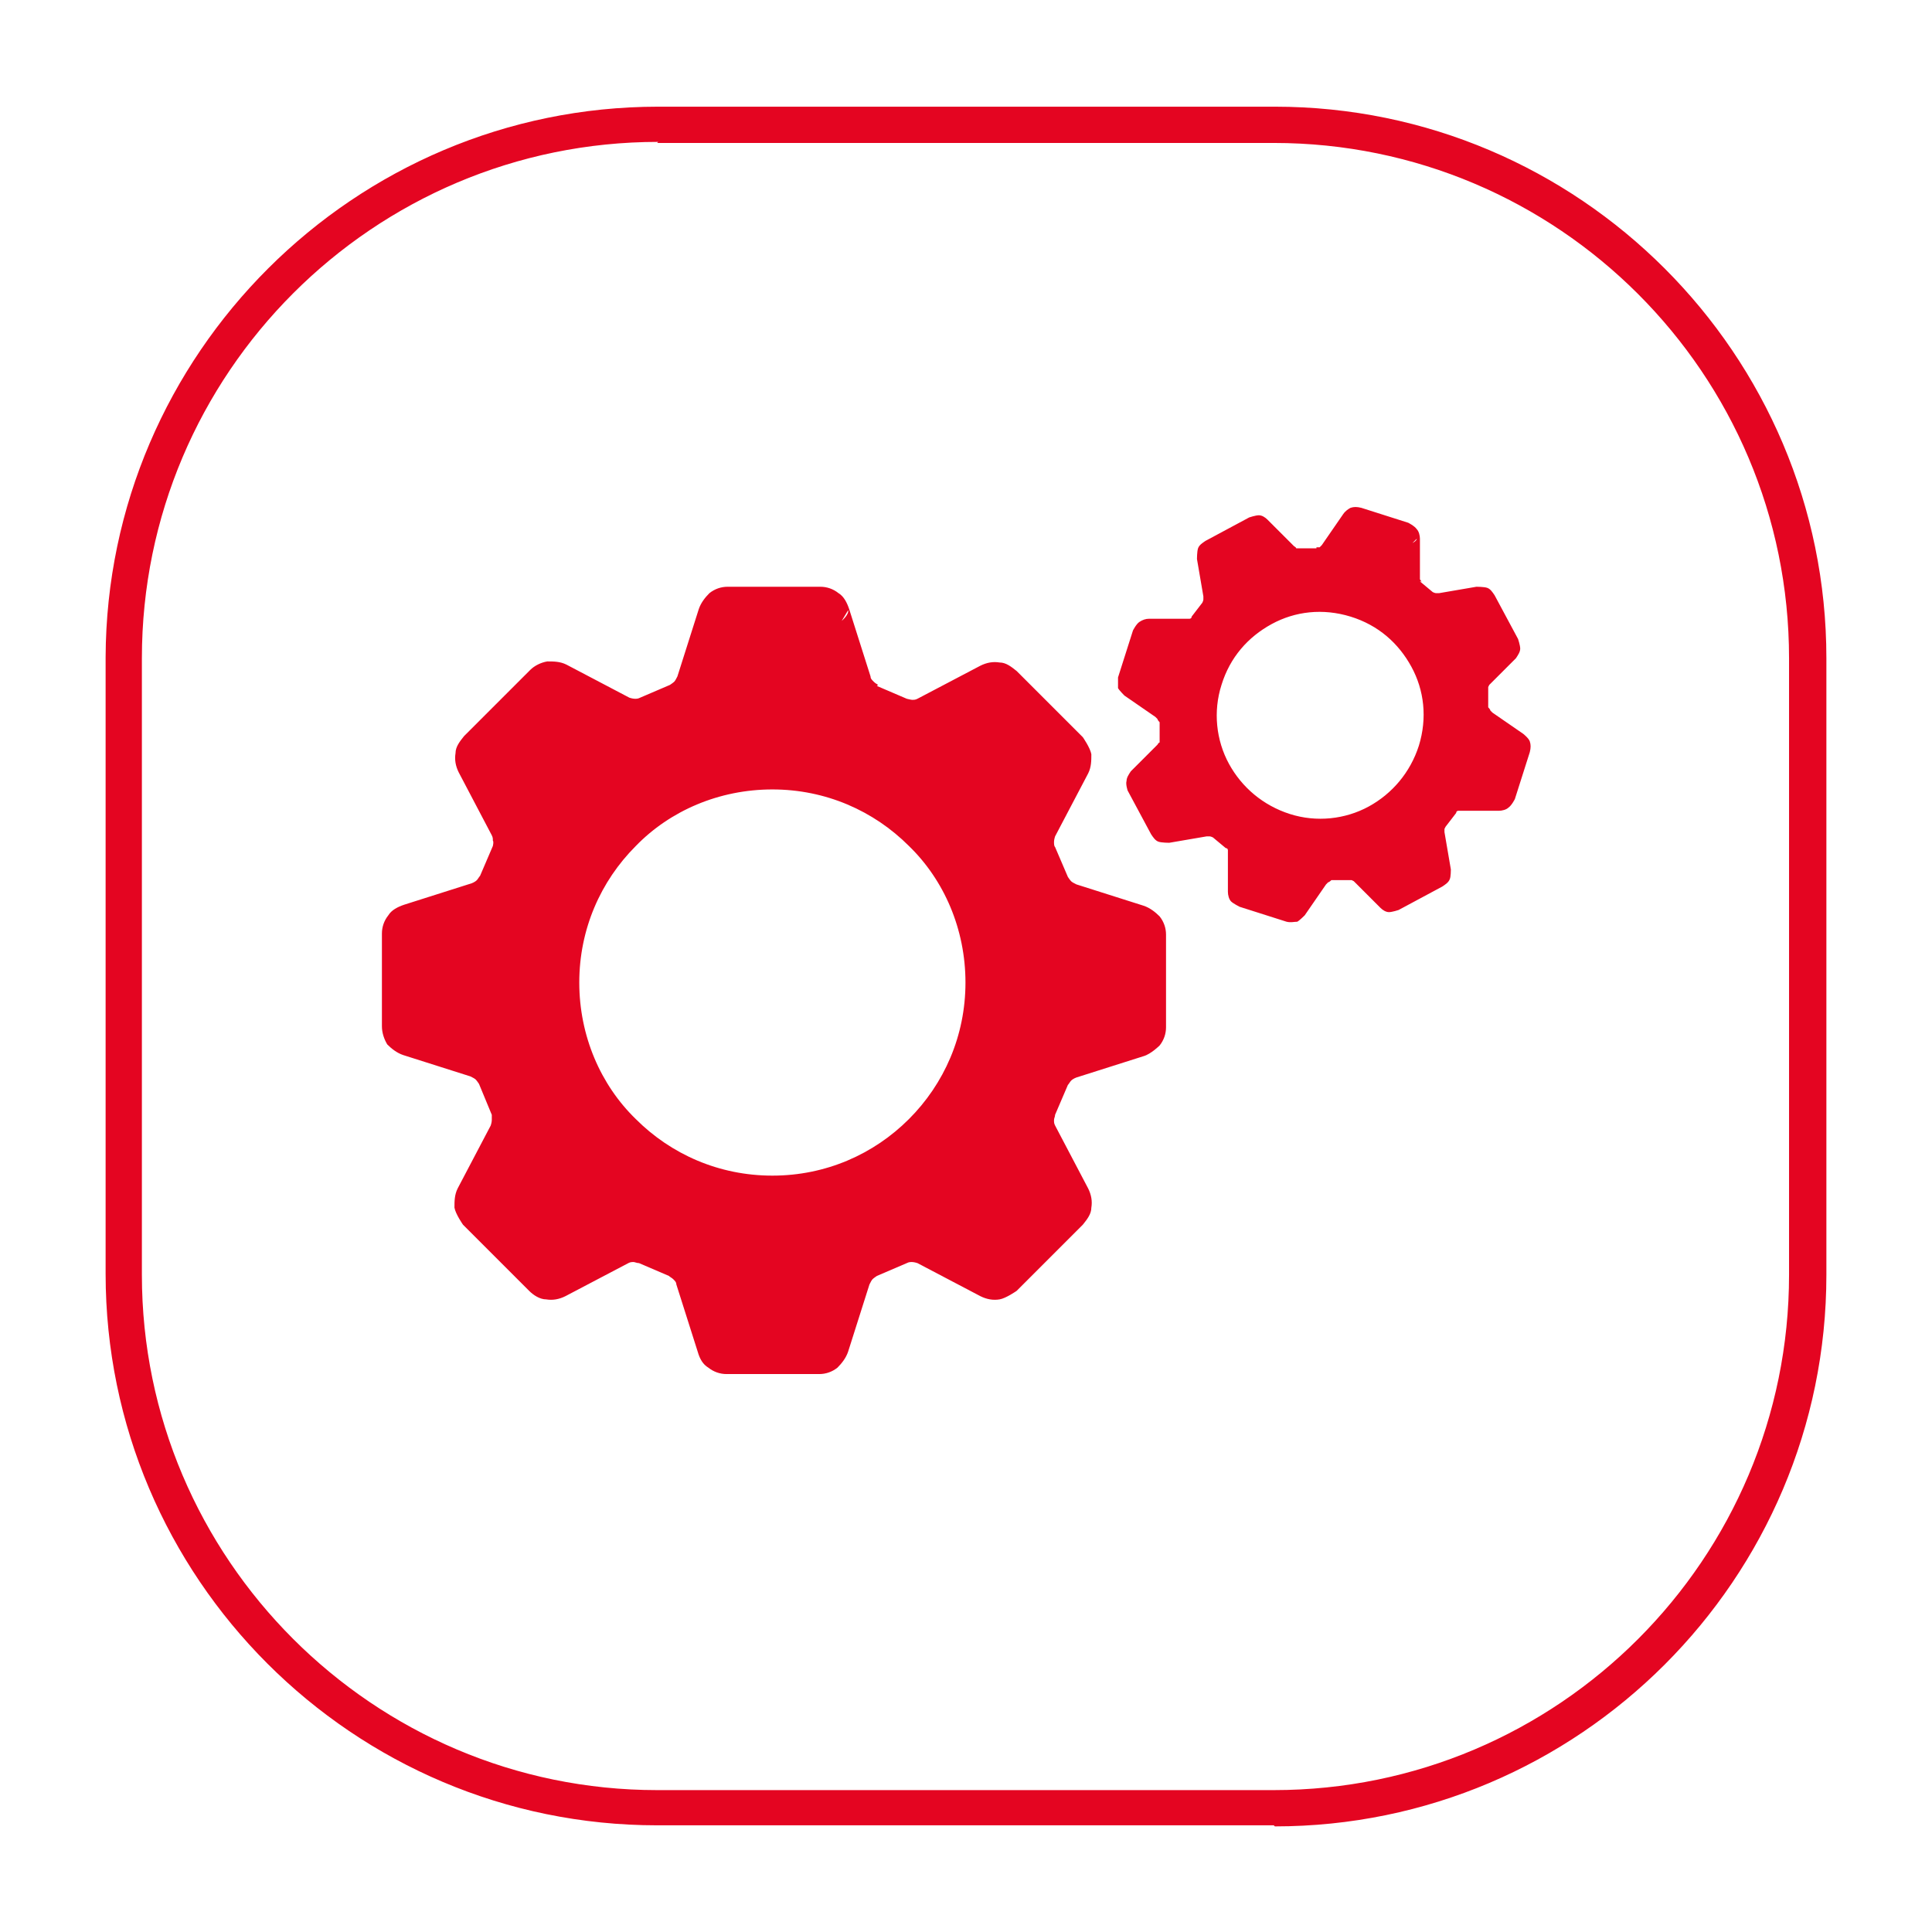
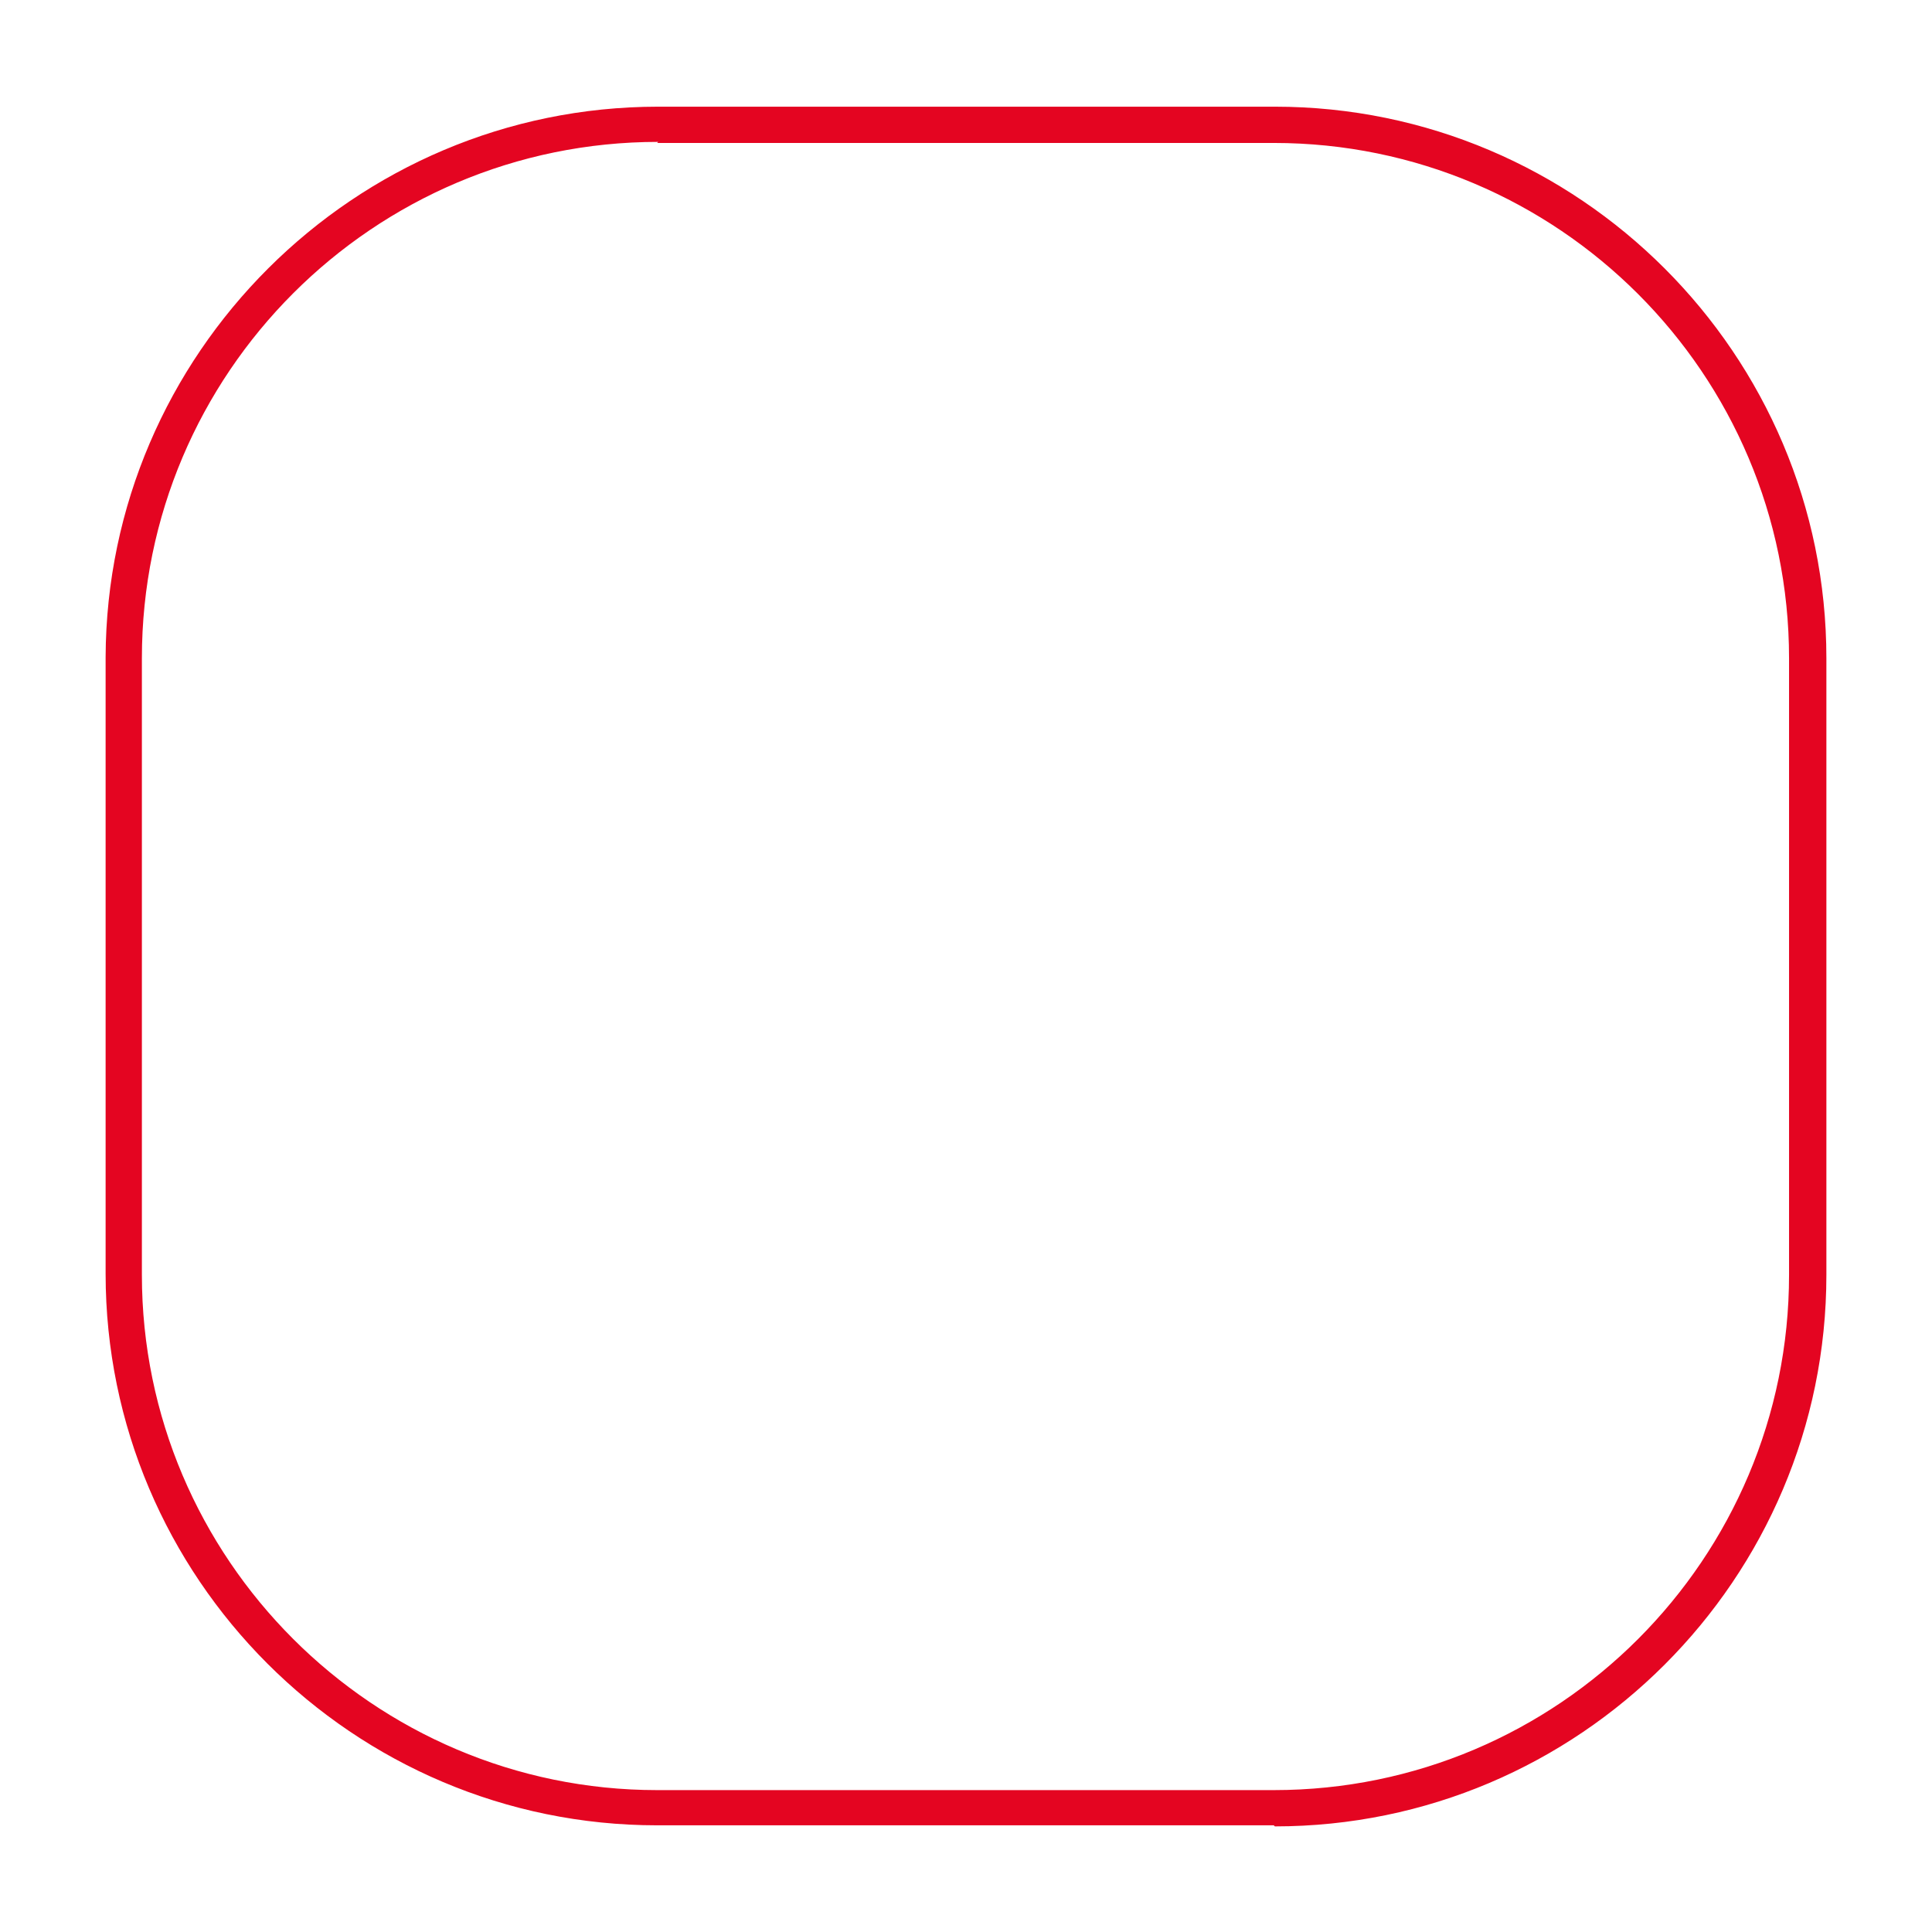
<svg xmlns="http://www.w3.org/2000/svg" viewBox="0 0 18.11 18.11">
  <defs>
    <style>      .cls-1 {        fill: none;      }      .cls-2 {        isolation: isolate;      }      .cls-3 {        fill: #e40521;      }      .cls-4 {        clip-path: url(#clippath-1);      }      .cls-5 {        mix-blend-mode: hue;      }      .cls-6 {        clip-path: url(#clippath);      }    </style>
    <clipPath id="clippath">
      <rect class="cls-1" width="18.11" height="18.11" />
    </clipPath>
    <clipPath id="clippath-1">
      <rect class="cls-1" x="2.55" y="3.76" width="12.78" height="10.14" />
    </clipPath>
  </defs>
  <g class="cls-2">
    <g id="Livello_2">
      <g id="Livello_1-2" data-name="Livello_1">
        <g class="cls-5">
          <g class="cls-6">
            <path class="cls-3" d="M6.17,1.33C3.5,1.33,1.33,3.5,1.33,6.17v5.78c0,2.66,2.17,4.83,4.83,4.83h5.78c2.67,0,4.83-2.17,4.83-4.83v-5.78c0-2.67-2.17-4.83-4.83-4.83h-5.78ZM11.94,17.11h-5.78c-2.85,0-5.17-2.32-5.17-5.17v-5.78C1,3.32,3.32,1,6.17,1h5.78c2.85,0,5.17,2.32,5.17,5.17v5.78c0,2.85-2.32,5.17-5.17,5.17" />
          </g>
        </g>
        <g class="cls-5">
          <g class="cls-4">
-             <path class="cls-3" d="M13.28,5.05l-.04.04s.04-.02.04-.04M12.09,7.63c.25.08.52.05.74-.07.22-.12.39-.32.47-.57.08-.26.05-.52-.07-.74-.12-.22-.31-.39-.57-.47-.26-.08-.52-.05-.74.07-.22.12-.39.31-.47.57-.08.25-.05.52.07.74.12.22.32.39.57.47M13.31,5.45l.12.1s.02.01.03.01c0,0,.02,0,.03,0l.35-.06s.07,0,.1.01c.03.01.05.04.07.07l.22.41s.02.06.02.09c0,.03-.02.06-.04.09l-.25.25s-.01.02-.01.02c0,0,0,.02,0,.03v.16s.02.02.02.03c0,0,.01.01.02.02l.29.2s.05.04.06.07c.01.03.01.06,0,.1l-.14.44s-.03.06-.06.08c-.02.02-.06.03-.09.03h-.35s-.02,0-.03,0c0,0-.02,0-.02.02h0s-.1.13-.1.13c0,0-.01.02-.01.02,0,0,0,.02,0,.03l.06.35s0,.07-.01.09c-.01.03-.04.05-.07.07l-.41.22s-.06.02-.09.02c-.03,0-.06-.02-.08-.04l-.25-.25s-.02-.01-.02-.01c0,0-.02,0-.03,0h-.16s-.02.02-.03.02c0,0-.01.01-.02.02l-.2.29s-.05.05-.07.06c-.03,0-.06.01-.1,0l-.44-.14s-.06-.03-.08-.05c-.02-.02-.03-.06-.03-.09h0s0-.36,0-.36c0,0,0-.02,0-.03,0,0,0-.02-.02-.02h0s-.12-.1-.12-.1c0,0-.02-.01-.03-.01,0,0-.02,0-.03,0l-.35.06s-.07,0-.1-.01c-.03-.01-.05-.04-.07-.07l-.22-.41h0s-.02-.06-.01-.09c0-.03.02-.06.04-.09l.25-.25s.01-.02.02-.02c0,0,0-.02,0-.03v-.16s-.02-.02-.02-.03c0,0-.01-.01-.02-.02l-.29-.2s-.05-.05-.06-.07h0s0-.07,0-.1l.14-.44s.03-.06.06-.08c.03-.02.06-.03.09-.03h.35s.02,0,.03,0c0,0,.02,0,.02-.02l.1-.13s.01-.02.01-.03c0,0,0-.02,0-.03l-.06-.35s0-.07.01-.1c.01-.03.04-.05.07-.07l.41-.22s.06-.02.09-.02c.03,0,.06.02.08.04l.25.25s.02.01.02.02c0,0,.02,0,.03,0h.16s0-.01,0-.01c0,0,.02,0,.03,0,0,0,.01-.01.02-.02h0s.2-.29.2-.29c.02-.03.05-.05.07-.06.03-.01.06-.01.1,0l.44.14s.06.03.08.06c.02.02.03.06.03.09h0s0,.35,0,.35c0,0,0,.02,0,.03,0,0,.01.02.02.02h0ZM7.95,5.72l-.06.1s.07-.06.06-.1M7.24,11.02c.5,0,.95-.2,1.28-.53.33-.33.53-.78.53-1.28s-.2-.96-.53-1.28c-.33-.33-.78-.53-1.28-.53s-.96.2-1.28.53c-.33.33-.53.78-.53,1.28s.2.96.53,1.28c.33.33.78.53,1.28.53M8.22,6.43l.28.12s.04.01.05.01c.02,0,.03,0,.05-.01l.59-.31c.06-.03.12-.04.18-.03.06,0,.11.04.16.08l.62.62s.07.1.08.16c0,.06,0,.12-.03.18l-.31.59s-.01.03-.01.05c0,.02,0,.04.01.05l.12.28s.02.03.03.04c.01.01.03.02.05.03l.63.2c.06.02.11.06.15.1.04.05.06.11.06.17v.87c0,.06-.02.12-.06.17h0s-.08.08-.15.1l-.63.2s-.03.01-.05.03c-.01.01-.02.03-.03.04h0s-.12.28-.12.28c0,.02-.01.03-.01.05,0,.02,0,.03.01.05l.31.59c.03.06.04.12.03.18,0,.06-.04.11-.08.16l-.62.62s-.1.07-.16.08c-.06.01-.12,0-.18-.03l-.59-.31s-.03-.01-.05-.01c-.02,0-.03,0-.05.01l-.28.12s-.03.02-.04.03-.02.03-.03.05l-.2.63h0,0c-.02.06-.06.11-.1.15-.05.04-.11.06-.17.06h-.87c-.06,0-.12-.02-.17-.06-.05-.03-.08-.08-.1-.15h0s-.2-.63-.2-.63c0-.02-.01-.03-.03-.05-.01-.01-.03-.02-.04-.03h0s-.28-.12-.28-.12c-.02,0-.04-.01-.05-.01-.02,0-.03,0-.05.01l-.59.31c-.06.03-.12.04-.18.03-.06,0-.12-.04-.16-.08l-.62-.62h0s-.07-.1-.08-.16c0-.06,0-.12.03-.18l.31-.59s.01-.03.01-.05c0-.02,0-.04,0-.05l-.12-.29s-.02-.03-.03-.04c-.01-.01-.03-.02-.05-.03l-.63-.2c-.06-.02-.11-.06-.15-.1h0c-.03-.05-.05-.11-.05-.17v-.87c0-.06.02-.12.06-.17.03-.05.09-.08.15-.1l.63-.2s.03-.01.05-.03c.01-.01.02-.03.03-.04l.12-.28s.01-.04,0-.05c0-.02,0-.03-.01-.05l-.31-.59c-.03-.06-.04-.12-.03-.18,0-.06.04-.11.08-.16h0s.62-.62.62-.62c.04-.04.1-.07.16-.08.06,0,.12,0,.18.03l.59.31s.03.01.05.01c.02,0,.03,0,.05-.01h0l.28-.12h0s.03-.02.04-.03c.01-.01.02-.03.03-.05h0s.2-.63.2-.63c.02-.06.06-.11.1-.15.05-.04.11-.06.17-.06h.87c.06,0,.12.02.17.06.05.03.08.09.1.15h0s.2.63.2.63c0,.02.01.03.03.05s.03.02.04.03h0Z" />
-           </g>
+             </g>
        </g>
      </g>
    </g>
  </g>
</svg>